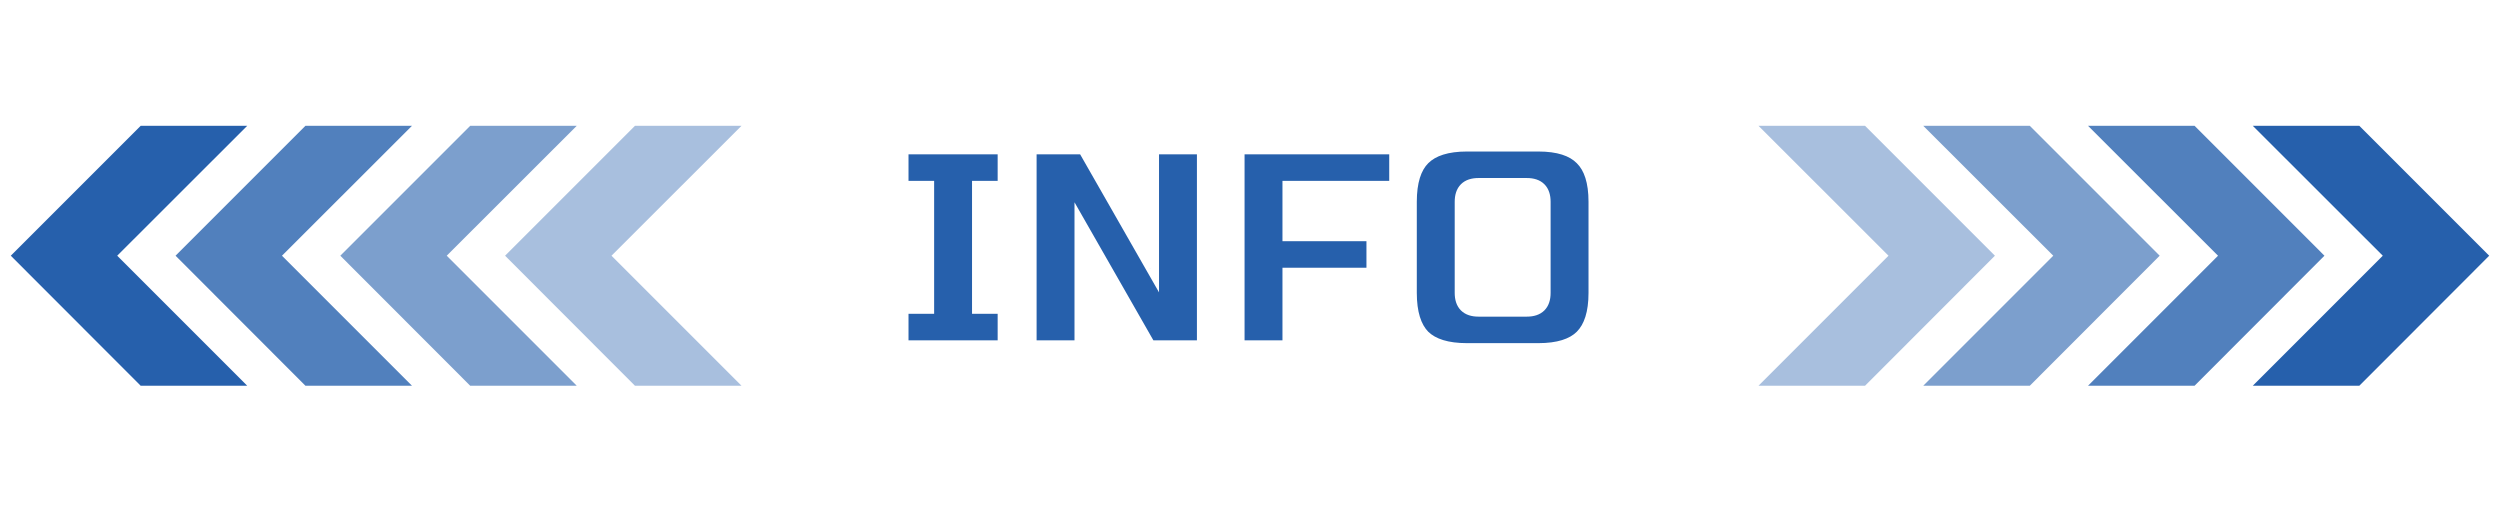
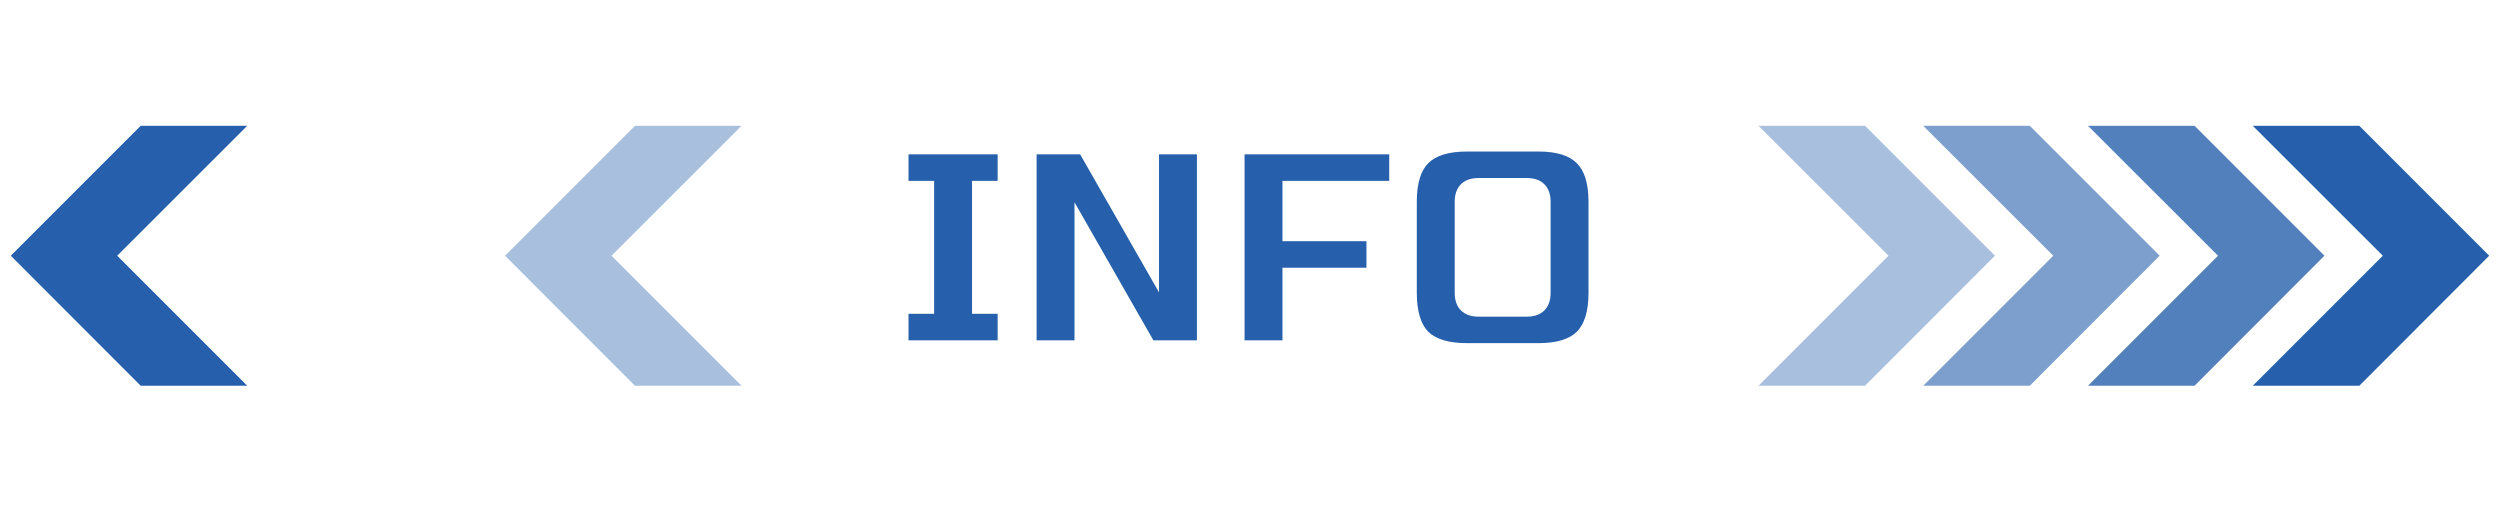
<svg xmlns="http://www.w3.org/2000/svg" width="562" height="115" viewBox="0 0 562 115" fill="none">
  <path d="M57.384 27.535H31.31L1.366 57.484L31.31 87.463H57.384L27.41 57.484L57.384 27.535Z" fill="#2660AC" stroke="white" stroke-width="1.5" stroke-miterlimit="10" />
-   <path d="M94.423 27.535H68.349L38.404 57.484L68.349 87.463H94.423L64.448 57.484L94.423 27.535Z" fill="#2660AC" fill-opacity="0.8" stroke="white" stroke-width="1.5" stroke-miterlimit="10" />
-   <path d="M131.461 27.535H105.387L75.443 57.484L105.387 87.463H131.461L101.487 57.484L131.461 27.535Z" fill="#2660AC" fill-opacity="0.6" stroke="white" stroke-width="1.5" stroke-miterlimit="10" />
  <path d="M168.5 27.535H142.426L112.482 57.484L142.426 87.463H168.5L138.525 57.484L168.5 27.535Z" fill="#2660AC" fill-opacity="0.4" stroke="white" stroke-width="1.5" stroke-miterlimit="10" />
  <g filter="url(#filter0_d_70_4011)">
    <mask id="path-5-outside-1_70_4011" maskUnits="userSpaceOnUse" x="200.5" y="31" width="160" height="50" fill="black">
      <rect fill="white" x="200.5" y="31" width="160" height="50" />
      <path d="M225.773 78H202.733V69.04H208.493V42.16H202.733V33.2H225.773V42.16H220.013V69.04H225.773V78ZM270.568 78H258.408L243.048 51.12V78H231.528V33.2H243.688L259.048 60.08V33.2H270.568V78ZM289.798 78H278.278V33.2H313.798V42.16H289.798V52.72H308.678V61.68H289.798V78ZM347.078 45.36C347.078 42.8 345.798 41.52 343.238 41.52H332.358C329.798 41.52 328.518 42.8 328.518 45.36V65.84C328.518 68.4 329.798 69.68 332.358 69.68H343.238C345.798 69.68 347.078 68.4 347.078 65.84V45.36ZM358.598 65.84C358.598 70.32 357.574 73.584 355.526 75.632C353.52 77.637 350.278 78.64 345.798 78.64H329.798C325.318 78.64 322.054 77.637 320.006 75.632C318 73.584 316.998 70.32 316.998 65.84V45.36C316.998 40.88 318 37.637 320.006 35.632C322.054 33.584 325.318 32.56 329.798 32.56H345.798C350.278 32.56 353.52 33.584 355.526 35.632C357.574 37.637 358.598 40.88 358.598 45.36V65.84Z" />
    </mask>
    <path d="M225.773 78H202.733V69.04H208.493V42.16H202.733V33.2H225.773V42.16H220.013V69.04H225.773V78ZM270.568 78H258.408L243.048 51.12V78H231.528V33.2H243.688L259.048 60.08V33.2H270.568V78ZM289.798 78H278.278V33.2H313.798V42.16H289.798V52.72H308.678V61.68H289.798V78ZM347.078 45.36C347.078 42.8 345.798 41.52 343.238 41.52H332.358C329.798 41.52 328.518 42.8 328.518 45.36V65.84C328.518 68.4 329.798 69.68 332.358 69.68H343.238C345.798 69.68 347.078 68.4 347.078 65.84V45.36ZM358.598 65.84C358.598 70.32 357.574 73.584 355.526 75.632C353.52 77.637 350.278 78.64 345.798 78.64H329.798C325.318 78.64 322.054 77.637 320.006 75.632C318 73.584 316.998 70.32 316.998 65.84V45.36C316.998 40.88 318 37.637 320.006 35.632C322.054 33.584 325.318 32.56 329.798 32.56H345.798C350.278 32.56 353.52 33.584 355.526 35.632C357.574 37.637 358.598 40.88 358.598 45.36V65.84Z" fill="#2660AC" />
    <path d="M225.773 78V79.5H227.273V78H225.773ZM202.733 78H201.233V79.5H202.733V78ZM202.733 69.04V67.54H201.233V69.04H202.733ZM208.493 69.04V70.54H209.993V69.04H208.493ZM208.493 42.16H209.993V40.66H208.493V42.16ZM202.733 42.16H201.233V43.66H202.733V42.16ZM202.733 33.2V31.7H201.233V33.2H202.733ZM225.773 33.2H227.273V31.7H225.773V33.2ZM225.773 42.16V43.66H227.273V42.16H225.773ZM220.013 42.16V40.66H218.513V42.16H220.013ZM220.013 69.04H218.513V70.54H220.013V69.04ZM225.773 69.04H227.273V67.54H225.773V69.04ZM225.773 76.5H202.733V79.5H225.773V76.5ZM204.233 78V69.04H201.233V78H204.233ZM202.733 70.54H208.493V67.54H202.733V70.54ZM209.993 69.04V42.16H206.993V69.04H209.993ZM208.493 40.66H202.733V43.66H208.493V40.66ZM204.233 42.16V33.2H201.233V42.16H204.233ZM202.733 34.7H225.773V31.7H202.733V34.7ZM224.273 33.2V42.16H227.273V33.2H224.273ZM225.773 40.66H220.013V43.66H225.773V40.66ZM218.513 42.16V69.04H221.513V42.16H218.513ZM220.013 70.54H225.773V67.54H220.013V70.54ZM224.273 69.04V78H227.273V69.04H224.273ZM270.568 78V79.5H272.068V78H270.568ZM258.408 78L257.105 78.744L257.537 79.5H258.408V78ZM243.048 51.12L244.35 50.376L241.548 45.472V51.12H243.048ZM243.048 78V79.5H244.548V78H243.048ZM231.528 78H230.028V79.5H231.528V78ZM231.528 33.2V31.7H230.028V33.2H231.528ZM243.688 33.2L244.99 32.456L244.558 31.7H243.688V33.2ZM259.048 60.08L257.745 60.824L260.548 65.728V60.08H259.048ZM259.048 33.2V31.7H257.548V33.2H259.048ZM270.568 33.2H272.068V31.7H270.568V33.2ZM270.568 76.5H258.408V79.5H270.568V76.5ZM259.71 77.256L244.35 50.376L241.745 51.864L257.105 78.744L259.71 77.256ZM241.548 51.12V78H244.548V51.12H241.548ZM243.048 76.5H231.528V79.5H243.048V76.5ZM233.028 78V33.2H230.028V78H233.028ZM231.528 34.7H243.688V31.7H231.528V34.7ZM242.385 33.944L257.745 60.824L260.35 59.336L244.99 32.456L242.385 33.944ZM260.548 60.08V33.2H257.548V60.08H260.548ZM259.048 34.7H270.568V31.7H259.048V34.7ZM269.068 33.2V78H272.068V33.2H269.068ZM289.798 78V79.5H291.298V78H289.798ZM278.278 78H276.778V79.5H278.278V78ZM278.278 33.2V31.7H276.778V33.2H278.278ZM313.798 33.2H315.298V31.7H313.798V33.2ZM313.798 42.16V43.66H315.298V42.16H313.798ZM289.798 42.16V40.66H288.298V42.16H289.798ZM289.798 52.72H288.298V54.22H289.798V52.72ZM308.678 52.72H310.178V51.22H308.678V52.72ZM308.678 61.68V63.18H310.178V61.68H308.678ZM289.798 61.68V60.18H288.298V61.68H289.798ZM289.798 76.5H278.278V79.5H289.798V76.5ZM279.778 78V33.2H276.778V78H279.778ZM278.278 34.7H313.798V31.7H278.278V34.7ZM312.298 33.2V42.16H315.298V33.2H312.298ZM313.798 40.66H289.798V43.66H313.798V40.66ZM288.298 42.16V52.72H291.298V42.16H288.298ZM289.798 54.22H308.678V51.22H289.798V54.22ZM307.178 52.72V61.68H310.178V52.72H307.178ZM308.678 60.18H289.798V63.18H308.678V60.18ZM288.298 61.68V78H291.298V61.68H288.298ZM355.526 75.632L354.465 74.571L354.465 74.571L355.526 75.632ZM320.006 75.632L318.934 76.681L318.945 76.693L318.956 76.704L320.006 75.632ZM320.006 35.632L318.945 34.571L318.945 34.571L320.006 35.632ZM355.526 35.632L354.454 36.681L354.465 36.693L354.476 36.704L355.526 35.632ZM348.578 45.36C348.578 43.849 348.199 42.44 347.178 41.419C346.158 40.399 344.749 40.02 343.238 40.02V43.02C344.286 43.02 344.797 43.281 345.057 43.541C345.316 43.8 345.578 44.311 345.578 45.36H348.578ZM343.238 40.02H332.358V43.02H343.238V40.02ZM332.358 40.02C330.846 40.02 329.437 40.399 328.417 41.419C327.396 42.44 327.018 43.849 327.018 45.36H330.018C330.018 44.311 330.279 43.8 330.538 43.541C330.798 43.281 331.309 43.02 332.358 43.02V40.02ZM327.018 45.36V65.84H330.018V45.36H327.018ZM327.018 65.84C327.018 67.351 327.396 68.76 328.417 69.781C329.437 70.801 330.846 71.18 332.358 71.18V68.18C331.309 68.18 330.798 67.919 330.538 67.659C330.279 67.4 330.018 66.889 330.018 65.84H327.018ZM332.358 71.18H343.238V68.18H332.358V71.18ZM343.238 71.18C344.749 71.18 346.158 70.801 347.178 69.781C348.199 68.76 348.578 67.351 348.578 65.84H345.578C345.578 66.889 345.316 67.4 345.057 67.659C344.797 67.919 344.286 68.18 343.238 68.18V71.18ZM348.578 65.84V45.36H345.578V65.84H348.578ZM357.098 65.84C357.098 70.135 356.11 72.926 354.465 74.571L356.586 76.693C359.037 74.242 360.098 70.505 360.098 65.84H357.098ZM354.465 74.571C352.867 76.169 350.103 77.14 345.798 77.14V80.14C350.452 80.14 354.174 79.105 356.586 76.693L354.465 74.571ZM345.798 77.14H329.798V80.14H345.798V77.14ZM329.798 77.14C325.496 77.14 322.7 76.171 321.055 74.56L318.956 76.704C321.407 79.104 325.139 80.14 329.798 80.14V77.14ZM321.077 74.583C319.467 72.938 318.498 70.142 318.498 65.84H315.498C315.498 70.498 316.534 74.23 318.934 76.681L321.077 74.583ZM318.498 65.84V45.36H315.498V65.84H318.498ZM318.498 45.36C318.498 41.055 319.468 38.291 321.066 36.693L318.945 34.571C316.532 36.984 315.498 40.705 315.498 45.36H318.498ZM321.066 36.693C322.712 35.047 325.503 34.06 329.798 34.06V31.06C325.132 31.06 321.395 32.121 318.945 34.571L321.066 36.693ZM329.798 34.06H345.798V31.06H329.798V34.06ZM345.798 34.06C350.096 34.06 352.855 35.048 354.454 36.681L356.597 34.583C354.186 32.12 350.459 31.06 345.798 31.06V34.06ZM354.476 36.704C356.109 38.303 357.098 41.062 357.098 45.36H360.098C360.098 40.698 359.038 36.972 356.575 34.56L354.476 36.704ZM357.098 45.36V65.84H360.098V45.36H357.098Z" fill="white" mask="url(#path-5-outside-1_70_4011)" />
  </g>
  <path d="M504.616 27.535H530.69L560.634 57.484L530.69 87.463H504.616L534.59 57.484L504.616 27.535Z" fill="#2660AC" stroke="white" stroke-width="1.5" stroke-miterlimit="10" />
  <path d="M467.577 27.535H493.651L523.595 57.484L493.651 87.463H467.577L497.552 57.484L467.577 27.535Z" fill="#2660AC" fill-opacity="0.8" stroke="white" stroke-width="1.5" stroke-miterlimit="10" />
  <path d="M430.539 27.535H456.613L486.557 57.484L456.613 87.463H430.539L460.513 57.484L430.539 27.535Z" fill="#2660AC" fill-opacity="0.6" stroke="white" stroke-width="1.5" stroke-miterlimit="10" />
  <path d="M393.5 27.535H419.574L449.518 57.484L419.574 87.463H393.5L423.475 57.484L393.5 27.535Z" fill="#2660AC" fill-opacity="0.4" stroke="white" stroke-width="1.5" stroke-miterlimit="10" />
  <defs>
    <filter id="filter0_d_70_4011" x="172.733" y="2.561" width="215.865" height="106.08" filterUnits="userSpaceOnUse" color-interpolation-filters="sRGB">
      <feFlood flood-opacity="0" result="BackgroundImageFix" />
      <feColorMatrix in="SourceAlpha" type="matrix" values="0 0 0 0 0 0 0 0 0 0 0 0 0 0 0 0 0 0 127 0" result="hardAlpha" />
      <feOffset />
      <feGaussianBlur stdDeviation="15" />
      <feComposite in2="hardAlpha" operator="out" />
      <feColorMatrix type="matrix" values="0 0 0 0 1 0 0 0 0 1 0 0 0 0 1 0 0 0 0.4 0" />
      <feBlend mode="normal" in2="BackgroundImageFix" result="effect1_dropShadow_70_4011" />
      <feBlend mode="normal" in="SourceGraphic" in2="effect1_dropShadow_70_4011" result="shape" />
    </filter>
  </defs>
</svg>